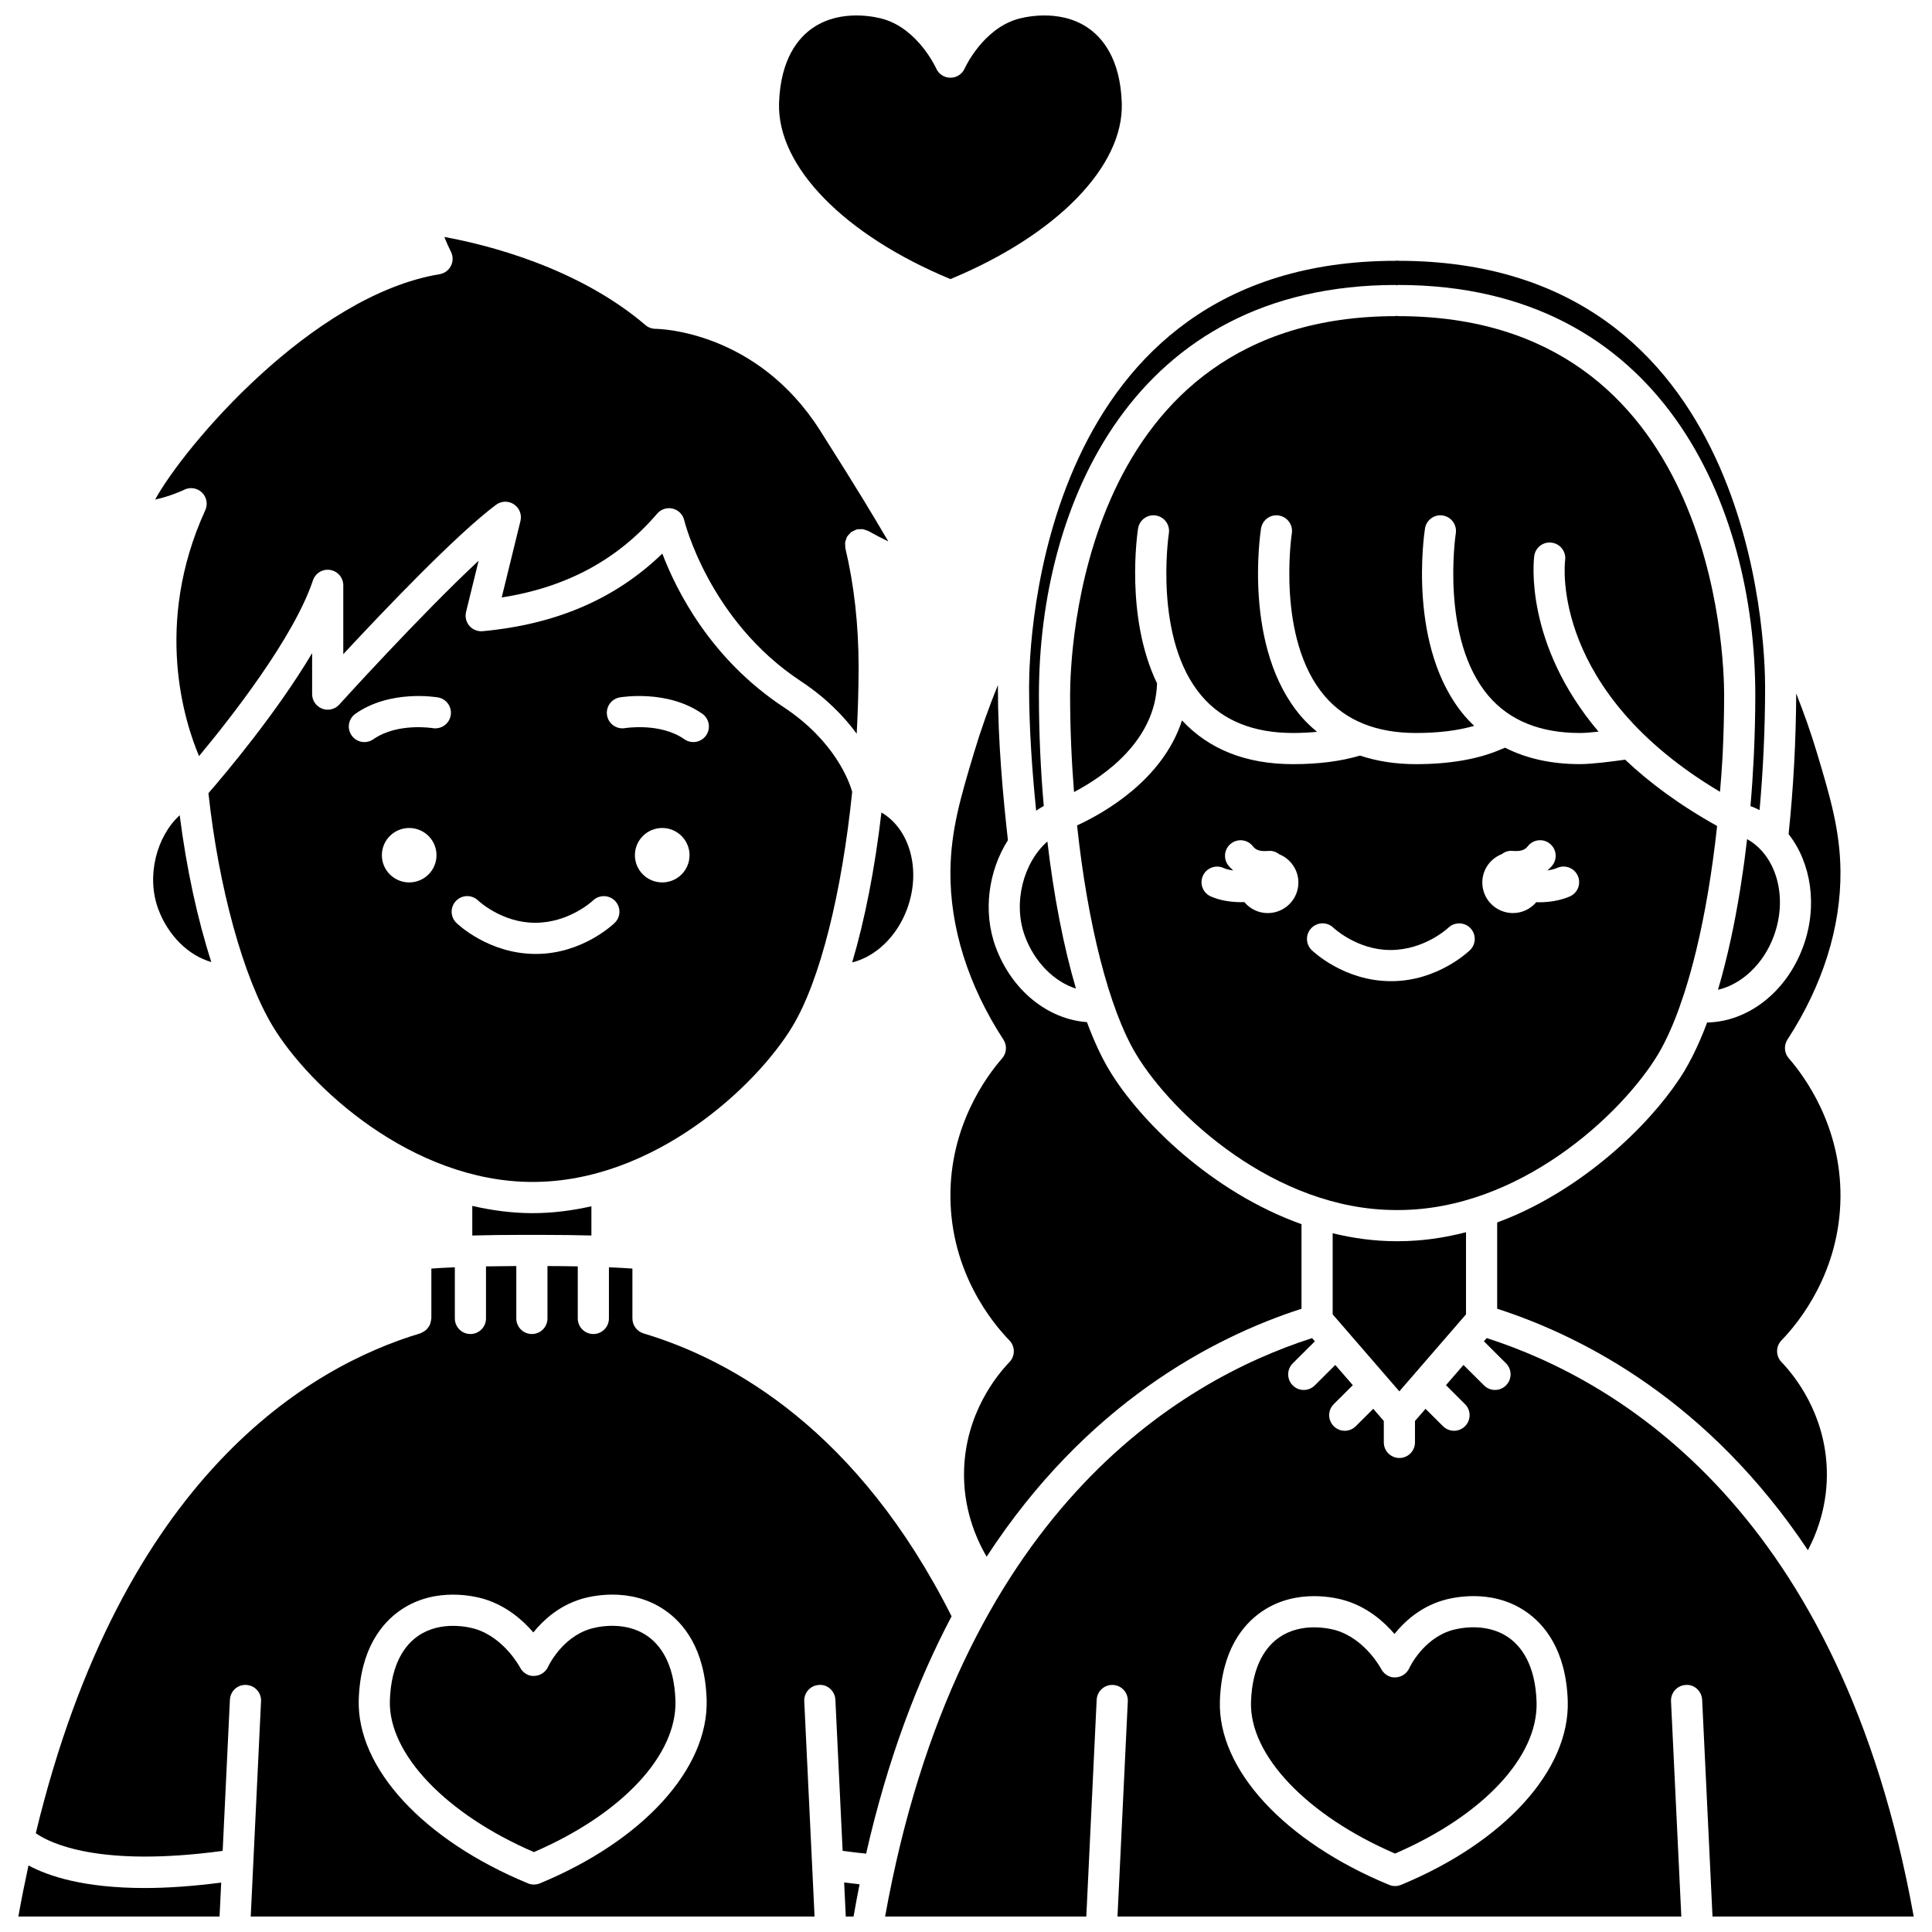
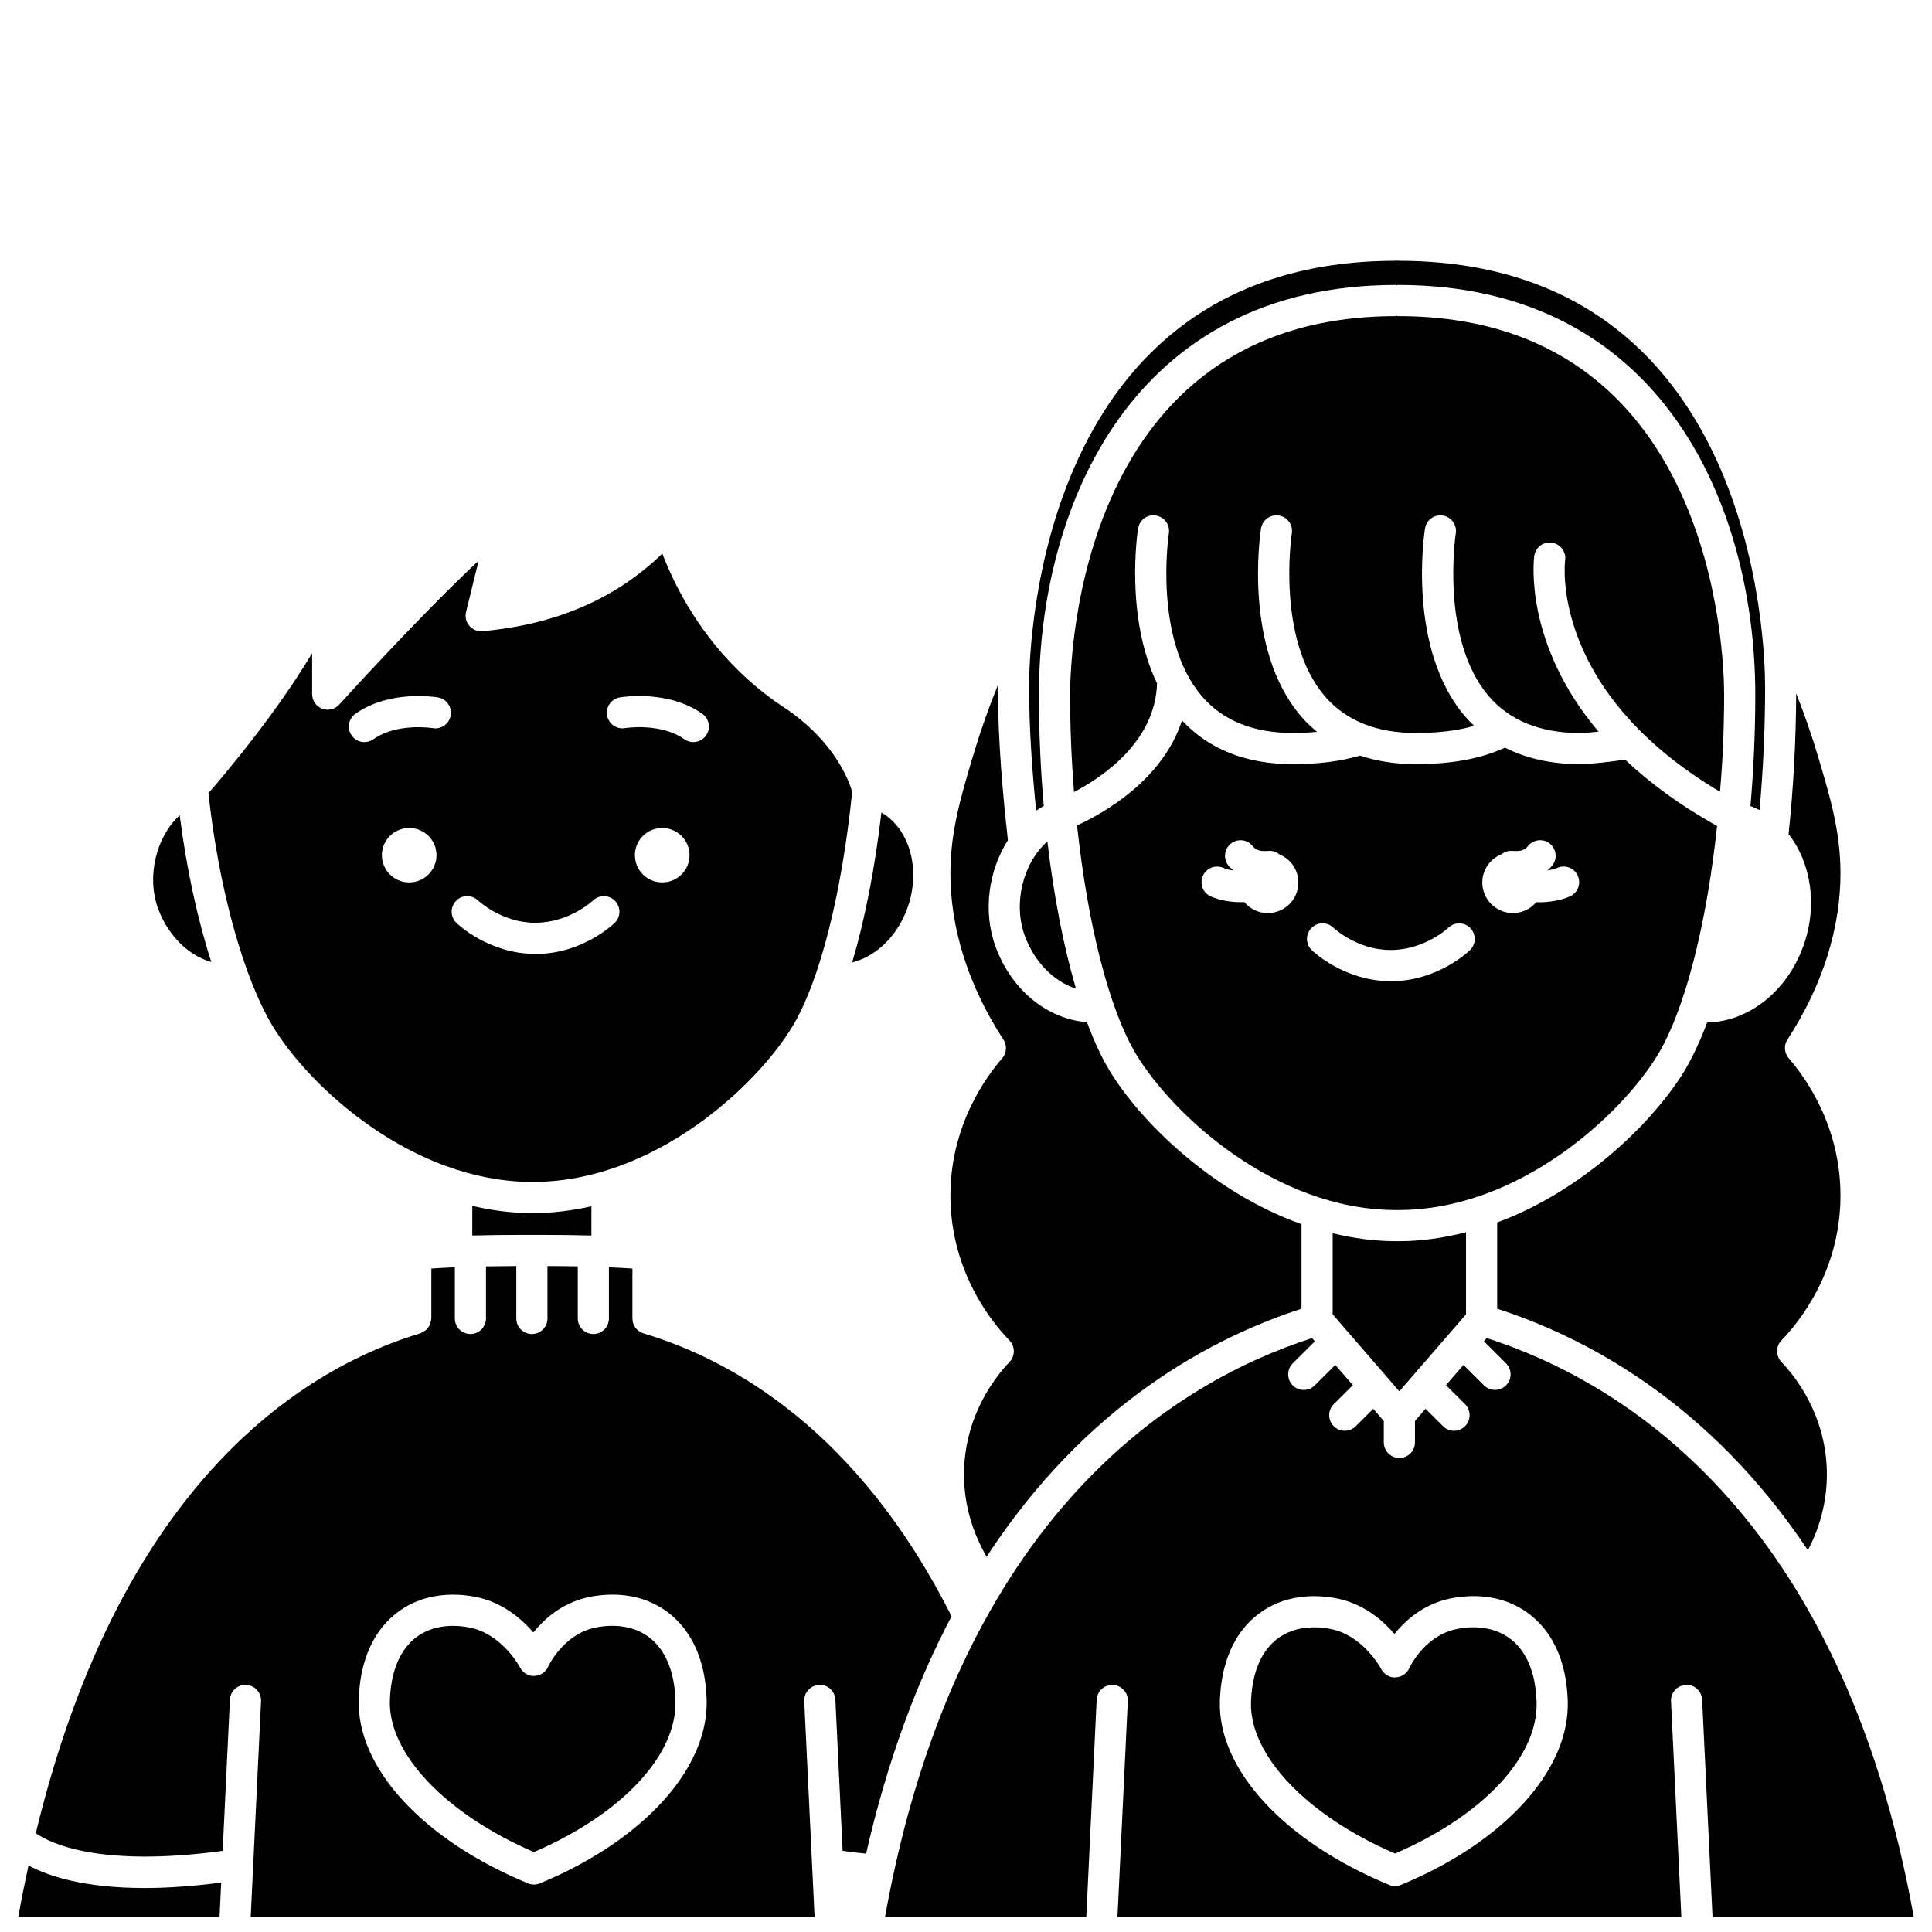
<svg xmlns="http://www.w3.org/2000/svg" width="800px" height="800px" version="1.1" viewBox="144 144 512 512">
  <defs>
    <clipPath id="e">
-       <path d="m350 148.09h92v69.906h-92z" />
-     </clipPath>
+       </clipPath>
    <clipPath id="d">
      <path d="m153 479h244v172.9h-244z" />
    </clipPath>
    <clipPath id="c">
      <path d="m378 498h273.9v153.9h-273.9z" />
    </clipPath>
    <clipPath id="b">
      <path d="m148.09 638h54.906v13.902h-54.906z" />
    </clipPath>
    <clipPath id="a">
-       <path d="m367 642h5v9.902h-5z" />
+       <path d="m367 642v9.902h-5z" />
    </clipPath>
  </defs>
  <g clip-path="url(#e)">
    <path d="m395.87 217.96c28.176-11.68 45.945-29.867 45.414-46.617-0.375-11.785-5.152-17.41-9.094-20.047-7.801-5.231-17.516-2.547-18.594-2.231-9.27 2.754-13.898 12.965-13.941 13.07-0.66 1.492-2.148 2.461-3.777 2.461h-0.012c-1.641-0.004-3.121-0.969-3.777-2.473-0.043-0.09-4.664-10.309-13.934-13.055-0.566-0.168-3.457-0.973-7.203-0.973-3.461 0-7.652 0.684-11.402 3.195-3.941 2.641-8.715 8.258-9.094 20.047-0.531 16.754 17.238 34.941 45.414 46.621z" />
  </g>
  <path d="m415.61 392.08c2.555 6.926 7.754 12.07 13.531 13.914-3.289-11.172-5.879-24.527-7.574-38.992-6.309 5.519-9.219 16.242-5.957 25.078z" />
  <path d="m418.59 358.83c0.656-0.441 1.324-0.859 2.019-1.23-0.836-9.547-1.285-19.441-1.285-29.402 0-50.137 24.785-108.68 94.641-108.68v0.117c0.195-0.027 0.367-0.117 0.566-0.117 69.859 0 94.641 58.547 94.641 108.68 0 5.406-0.141 10.789-0.391 16.117-0.008 0.207-0.023 0.414-0.031 0.621-0.211 4.285-0.496 8.531-0.863 12.707 0.199 0.07 0.414 0.129 0.605 0.203 0.625 0.246 1.223 0.547 1.812 0.848 0.957-10.738 1.469-21.68 1.469-32.648 0-11.559-2.731-112.93-97.211-112.93-0.113 0-0.207-0.055-0.316-0.062-0.113 0.008-0.203 0.062-0.316 0.062-94.484 0-97.211 101.37-97.211 112.93 0.004 11.434 0.879 22.914 1.871 32.785z" />
  <path d="m599.82 353.83c0.227-2.887 0.48-5.769 0.633-8.668 0.027-0.527 0.062-1.055 0.086-1.582 0.238-5.129 0.375-10.27 0.375-15.379 0-10.277-2.426-100.42-86.379-100.42-0.203 0-0.371-0.086-0.566-0.117v0.117c-83.961 0-86.379 90.145-86.379 100.42 0 8.641 0.371 17.277 1.035 25.699 7.981-4.195 21.555-13.57 22.004-28.797-8.52-17.711-5.199-39.953-5.027-41.055 0.359-2.25 2.469-3.805 4.719-3.434 2.25 0.355 3.793 2.469 3.441 4.719-0.043 0.277-4.199 28.035 8.73 43.145 5.551 6.484 13.676 9.77 24.16 9.77 2.281 0 4.375-0.121 6.387-0.297-1.508-1.254-2.949-2.602-4.258-4.129-15.398-18.023-10.797-48.484-10.594-49.773 0.359-2.25 2.473-3.805 4.719-3.434 2.25 0.355 3.793 2.469 3.441 4.719-0.043 0.277-4.199 28.035 8.73 43.145 5.551 6.484 13.676 9.77 24.16 9.77 5.934 0 11.098-0.637 15.43-1.887-0.84-0.805-1.664-1.637-2.434-2.539-15.398-18.023-10.797-48.484-10.594-49.773 0.359-2.25 2.477-3.805 4.719-3.434 2.25 0.355 3.793 2.469 3.441 4.719-0.043 0.277-4.199 28.035 8.73 43.145 5.551 6.484 13.676 9.77 24.16 9.77 1.273 0 3.066-0.152 4.938-0.355-19.715-23.328-17.203-45.266-17.039-46.527 0.297-2.266 2.359-3.871 4.633-3.555 2.254 0.293 3.844 2.359 3.559 4.613-0.195 1.461-3.672 34.832 41.039 61.406z" />
-   <path d="m607 366.38c-0.066 0.57-0.145 1.129-0.211 1.699-0.152 1.273-0.305 2.547-0.473 3.801-0.117 0.875-0.242 1.738-0.367 2.606-0.191 1.344-0.387 2.676-0.594 3.988-0.102 0.656-0.203 1.309-0.309 1.961-0.695 4.234-1.461 8.305-2.301 12.195-0.02 0.086-0.039 0.172-0.059 0.262-1.031 4.766-2.172 9.25-3.406 13.414 6.254-1.457 12.051-6.793 14.789-14.211 3.852-10.434 0.637-21.461-7.07-25.715z" />
  <path d="m269.16 463.58v7.84c3.812-0.102 8.422-0.168 13.977-0.168h3.617c5.551 0 10.164 0.07 13.973 0.168v-7.742c-5.043 1.129-10.23 1.82-15.57 1.82-5.484 0-10.82-0.73-15.996-1.918z" />
  <path d="m354.03 415.97c7.348-12.195 13.098-35.602 15.809-62.137-0.73-2.574-4.516-13.426-18.168-22.434-19.316-12.746-28.406-30.859-32.148-40.695-12.406 11.996-28.059 18.746-47.617 20.57-1.328 0.113-2.641-0.41-3.512-1.418-0.871-1.012-1.203-2.383-0.883-3.684l3.328-13.578c-15.469 14.418-36.668 37.832-36.926 38.121-1.145 1.27-2.945 1.699-4.547 1.086-1.594-0.617-2.648-2.148-2.648-3.856v-10.859c-9.465 15.914-22.973 31.922-27.477 37.113 2.695 24.961 9.23 48.805 17.039 61.762 9.613 15.953 36.816 41.266 68.875 41.266 32.066 0.008 59.262-25.305 68.875-41.258zm-101.59-38.121c-3.996 0-7.238-3.231-7.238-7.211s3.242-7.211 7.238-7.211 7.238 3.231 7.238 7.211c0 3.988-3.242 7.211-7.238 7.211zm6.231-40.887c-0.094-0.008-9.359-1.516-15.727 2.949-0.723 0.508-1.547 0.75-2.367 0.75-1.301 0-2.582-0.609-3.387-1.758-1.309-1.867-0.859-4.445 1.012-5.754 9.203-6.453 21.367-4.406 21.879-4.328 2.246 0.395 3.75 2.535 3.359 4.781-0.395 2.246-2.531 3.734-4.769 3.359zm48.238 51.602c-0.344 0.336-8.582 8.238-20.844 8.238h-0.105c-12.445 0-20.68-7.902-21.023-8.238-1.633-1.594-1.664-4.211-0.07-5.84 1.59-1.637 4.191-1.66 5.828-0.086 0.062 0.062 6.273 5.906 15.086 5.906h0.074c9.031 0 15.238-5.844 15.301-5.906 1.641-1.57 4.25-1.527 5.836 0.102 1.574 1.637 1.547 4.234-0.082 5.824zm12.586-10.715c-3.996 0-7.238-3.231-7.238-7.211s3.242-7.211 7.238-7.211 7.238 3.231 7.238 7.211c0 3.988-3.242 7.211-7.238 7.211zm11.625-38.949c-0.805 1.145-2.086 1.758-3.387 1.758-0.816 0-1.645-0.242-2.367-0.75-6.367-4.469-15.625-2.961-15.723-2.949-2.246 0.375-4.383-1.129-4.762-3.371-0.383-2.242 1.109-4.375 3.352-4.766 0.512-0.086 12.676-2.125 21.875 4.328 1.863 1.305 2.32 3.883 1.012 5.75z" />
  <path d="m513.96 472.93c-5.769 0-11.375-0.797-16.789-2.102v21.488l17.668 20.406 17.668-20.406v-21.762c-5.781 1.492-11.785 2.379-17.98 2.379z" />
  <path d="m384.39 384.88c3.809-10.309 0.711-21.203-6.805-25.562-1.719 14.781-4.379 28.398-7.75 39.734 6.184-1.523 11.852-6.84 14.555-14.172z" />
  <path d="m488.91 490.83v-22.41c-24.016-8.582-42.961-27.57-50.898-40.746-2.133-3.535-4.125-7.856-5.961-12.801-10.363-0.754-19.934-8.383-24.191-19.914-3.488-9.453-1.844-20.305 3.246-28.301-1.27-11.383-2.652-25.977-2.652-40.605 0-0.172 0.008-0.348 0.008-0.52-2.41 5.91-4.543 11.938-6.371 18.043-3.418 11.402-6.117 20.41-6.219 31.301-0.141 14.875 4.715 30.309 14.047 44.633 1.008 1.547 0.863 3.582-0.352 4.973-4.18 4.777-13.875 17.945-13.695 36.844 0.188 19.848 10.992 33.117 15.633 37.898 1.547 1.598 1.555 4.129 0.012 5.734-3.473 3.621-11.605 13.668-12.027 28.633-0.281 9.906 2.981 17.805 5.977 22.949 26.355-40.449 59.801-58.07 83.445-65.711z" />
  <path d="m200 398.95c-3.672-11.379-6.582-24.797-8.379-38.898-6.121 5.586-8.906 16.117-5.691 24.832 2.637 7.129 8.094 12.375 14.07 14.066z" />
  <g clip-path="url(#d)">
    <path d="m314.54 497.36c-1.746-0.523-2.945-2.137-2.945-3.957v-13.219c-1.516-0.105-3.562-0.23-6.223-0.344v13.562c0 2.285-1.852 4.129-4.129 4.129-2.281 0-4.129-1.848-4.129-4.129v-13.801c-2.391-0.047-5.066-0.074-8.031-0.086v13.887c0 2.285-1.852 4.129-4.129 4.129-2.281 0-4.129-1.848-4.129-4.129v-13.887c-2.965 0.012-5.637 0.043-8.031 0.086v13.801c0 2.285-1.852 4.129-4.129 4.129-2.281 0-4.129-1.848-4.129-4.129v-13.562c-2.66 0.113-4.707 0.234-6.223 0.344v13.219c0 0.078-0.043 0.145-0.047 0.219-0.016 0.293-0.094 0.559-0.168 0.836-0.066 0.246-0.117 0.492-0.223 0.719-0.117 0.238-0.277 0.434-0.438 0.648s-0.301 0.43-0.5 0.605c-0.188 0.168-0.406 0.285-0.625 0.422-0.242 0.152-0.48 0.301-0.75 0.402-0.074 0.023-0.125 0.082-0.199 0.105-29.203 8.742-78.992 37.633-101.88 132.46 3.812 2.68 16.883 9.102 49.527 4.68l1.918-40.047c0.113-2.277 2-4.055 4.324-3.926 2.281 0.105 4.039 2.043 3.926 4.324l-2.731 57.051h149.42l-2.731-57.051c-0.105-2.281 1.648-4.215 3.926-4.324 2.246-0.191 4.211 1.648 4.324 3.926l1.918 40.039c2.117 0.289 4.199 0.535 6.223 0.742 5.664-24.852 13.512-45.586 22.652-62.898-24.691-49.047-57.938-67.875-81.645-74.973zm-27.473 145.75c-0.508 0.211-1.039 0.312-1.578 0.312-0.535 0-1.074-0.102-1.578-0.312-27.797-11.492-45.402-30.613-44.84-48.707 0.43-13.562 6.234-20.359 11.035-23.672 9.336-6.453 20.184-3.59 22.258-2.957 5.894 1.805 10.195 5.602 12.977 8.836 2.621-3.258 6.742-7.031 12.637-8.836 2.07-0.641 12.906-3.508 22.254 2.961 4.797 3.312 10.605 10.105 11.035 23.66 0.555 18.262-16.789 37.383-44.199 48.715z" />
  </g>
  <path d="m583.4 423.41c0.574-0.949 1.133-1.992 1.684-3.074 0.164-0.32 0.328-0.652 0.488-0.988 0.426-0.871 0.844-1.781 1.25-2.723 0.133-0.301 0.27-0.59 0.395-0.906 0.516-1.23 1.023-2.519 1.52-3.859 0.117-0.309 0.223-0.637 0.34-0.949 0.41-1.141 0.809-2.312 1.203-3.527 0.117-0.359 0.23-0.715 0.348-1.078 1-3.188 1.945-6.59 2.824-10.203 0.016-0.062 0.027-0.121 0.047-0.184 2.379-9.836 4.269-21.098 5.551-33.023-10.039-5.602-18.031-11.562-24.375-17.574-3.508 0.492-8.766 1.18-12.004 1.18-7.574 0-14.176-1.492-19.82-4.356l-1.125 0.461c-5.938 2.578-13.547 3.902-22.504 3.902-5.434 0-10.352-0.789-14.801-2.266-5.109 1.5-10.918 2.266-17.781 2.266-12.41 0-22.27-3.926-29.398-11.59-5.098 15.73-20.59 24.508-27.809 27.824 2.766 25.926 8.449 48.699 15.66 60.664 9.613 15.953 36.812 41.266 68.875 41.266h0.566c32.059 0.008 59.254-25.305 68.867-41.262zm-103.45-37.434c-2.508 0-4.719-1.152-6.211-2.93-0.242 0.008-0.48 0.039-0.727 0.039-2.793 0-5.695-0.434-8.145-1.523-2.086-0.93-3.023-3.367-2.094-5.453 0.926-2.086 3.371-3.019 5.453-2.098 0.75 0.336 1.648 0.547 2.59 0.664-0.453-0.426-0.922-0.84-1.316-1.352-1.391-1.809-1.059-4.398 0.75-5.789 1.805-1.395 4.394-1.062 5.789 0.75 0.898 1.164 2.195 1.344 3.894 1.227 0.086-0.004 0.547-0.023 0.633-0.023 0.941 0 1.773 0.371 2.465 0.906 2.961 1.211 5.055 4.102 5.055 7.488 0 4.473-3.644 8.094-8.137 8.094zm53.629 9.805c-0.344 0.336-8.582 8.238-20.844 8.238h-0.105c-12.441 0-20.676-7.902-21.023-8.238-1.633-1.594-1.664-4.211-0.07-5.84 1.59-1.633 4.191-1.66 5.828-0.086 0.062 0.062 6.273 5.906 15.086 5.906h0.074c9.031 0 15.238-5.844 15.301-5.906 1.641-1.566 4.25-1.527 5.836 0.102 1.574 1.637 1.543 4.234-0.082 5.824zm26.398-14.195c-2.574 1.098-5.457 1.527-8.18 1.527-0.223 0-0.434-0.027-0.652-0.039-1.492 1.758-3.695 2.898-6.188 2.898-4.492 0-8.133-3.625-8.133-8.098 0-3.434 2.152-6.348 5.176-7.523 0.648-0.508 1.426-0.867 2.344-0.867 0.086 0 0.547 0.02 0.633 0.023 1.691 0.117 2.992-0.062 3.894-1.227 1.387-1.809 3.984-2.148 5.789-0.75 1.809 1.391 2.144 3.984 0.75 5.789-0.395 0.516-0.863 0.93-1.32 1.355 0.918-0.133 1.82-0.344 2.652-0.695 2.098-0.891 4.523 0.082 5.418 2.18 0.891 2.109-0.082 4.535-2.184 5.426z" />
  <path d="m543.74 577.93c-6.336-4.387-14.25-2.133-15.137-1.859-7.586 2.32-11.102 9.934-11.133 10.016-0.652 1.445-2.086 2.398-3.672 2.438-1.457 0.133-3.059-0.824-3.781-2.246-0.031-0.062-4.144-7.84-11.867-10.203-0.461-0.141-2.828-0.816-5.887-0.816-2.816 0-6.219 0.574-9.258 2.672-3.234 2.234-7.152 7.019-7.477 17.129-0.434 14.086 14.832 30.09 38.164 40.152 23.293-10.043 37.961-25.688 37.516-40.148-0.312-10.113-4.238-14.902-7.469-17.133z" />
-   <path d="m197.52 274.52c1.254 1.219 1.609 3.09 0.883 4.68-13.852 30.348-5.394 56.344-1.656 65.172 8.531-10.262 25.117-31.422 30.184-46.562 0.641-1.922 2.574-3.098 4.578-2.766 2 0.328 3.465 2.051 3.465 4.074v18.242c10.52-11.324 29.918-31.699 40.469-39.574 1.398-1.051 3.301-1.102 4.754-0.137 1.453 0.961 2.148 2.734 1.73 4.426l-4.969 20.262c17.195-2.688 30.715-9.992 41.211-22.227 1.012-1.172 2.598-1.691 4.109-1.316 1.508 0.363 2.684 1.547 3.043 3.059 0.062 0.262 6.566 26.609 30.898 42.66 6.793 4.484 11.531 9.441 14.816 13.934 0.316-5.848 0.504-11.762 0.504-17.68 0-11.109-1.18-21.715-3.512-31.508-0.051-0.203-0.004-0.395-0.02-0.598-0.027-0.309-0.074-0.609-0.031-0.926 0.043-0.305 0.168-0.582 0.281-0.867 0.074-0.195 0.082-0.395 0.188-0.582 0.016-0.023 0.043-0.043 0.059-0.066 0.168-0.289 0.418-0.516 0.648-0.754 0.141-0.145 0.25-0.328 0.41-0.445 0.199-0.148 0.449-0.223 0.676-0.34 0.258-0.129 0.492-0.281 0.77-0.355 0.031-0.008 0.059-0.031 0.09-0.043 0.242-0.059 0.48-0.012 0.719-0.023 0.266-0.016 0.52-0.066 0.789-0.027 0.34 0.047 0.645 0.176 0.957 0.305 0.168 0.066 0.348 0.07 0.508 0.16 1.766 0.992 3.613 1.949 5.34 2.785-0.43-0.719-0.875-1.473-1.379-2.332-2.371-4.027-6.336-10.758-16.699-27.074-16.758-26.367-42.52-26.918-43.609-26.93-0.969-0.008-1.918-0.359-2.656-0.988-18.047-15.402-42.238-21.344-53.305-23.359 0.527 1.348 1.148 2.742 1.75 3.945 0.586 1.172 0.582 2.555-0.012 3.723-0.594 1.168-1.711 1.988-3.008 2.199-33.832 5.617-67.641 45.59-75.379 59.723 4.231-0.91 7.656-2.582 7.703-2.602 1.562-0.781 3.449-0.477 4.703 0.734z" />
  <g clip-path="url(#c)">
    <path d="m537.99 498.61-0.738 0.852 5.852 5.828c1.613 1.609 1.621 4.227 0.012 5.84-0.805 0.809-1.867 1.219-2.922 1.219-1.055 0-2.106-0.402-2.914-1.203l-5.449-5.418-4.637 5.356 5.047 5.027c1.617 1.609 1.621 4.227 0.012 5.84-0.805 0.809-1.867 1.219-2.922 1.219s-2.106-0.402-2.914-1.203l-4.641-4.621-2.797 3.231v5.676c0 2.285-1.852 4.129-4.129 4.129-2.281 0-4.129-1.848-4.129-4.129v-5.676l-2.797-3.231-4.641 4.621c-0.805 0.801-1.859 1.203-2.914 1.203-1.062 0-2.117-0.41-2.922-1.219-1.609-1.613-1.605-4.231 0.012-5.84l5.047-5.027-4.648-5.356-5.441 5.422c-0.805 0.801-1.859 1.203-2.914 1.203-1.062 0-2.117-0.41-2.922-1.215-1.609-1.617-1.605-4.234 0.012-5.844l5.852-5.828-0.738-0.852c-35.281 11.328-93.875 46.176-113.15 153.29h53.32l2.746-57.449c0.113-2.277 2.062-4.055 4.324-3.926 2.281 0.105 4.039 2.043 3.926 4.324l-2.731 57.051h149.42l-2.731-57.051c-0.105-2.281 1.648-4.215 3.926-4.324 2.238-0.191 4.211 1.648 4.324 3.926l2.746 57.449h53.32c-19.281-107.12-77.879-141.96-113.16-153.3zm-22.711 144.9c-0.508 0.211-1.039 0.312-1.578 0.312-0.535 0-1.074-0.102-1.578-0.312-27.797-11.492-45.398-30.613-44.84-48.707 0.43-13.562 6.234-20.359 11.035-23.672 9.344-6.453 20.188-3.59 22.258-2.957 5.894 1.805 10.195 5.602 12.973 8.84 2.621-3.262 6.742-7.035 12.637-8.84 2.07-0.641 12.906-3.512 22.25 2.961 4.797 3.312 10.609 10.105 11.035 23.66 0.562 18.262-16.781 37.383-44.191 48.715z" />
  </g>
  <path d="m621.82 394.95c-4.422 11.988-14.586 19.812-25.414 20.023-0.012 0.039-0.023 0.074-0.043 0.113-0.004 0.008-0.008 0.02-0.012 0.027-0.578 1.543-1.172 3.027-1.785 4.438-0.09 0.215-0.188 0.414-0.277 0.625-0.488 1.102-0.98 2.16-1.484 3.172-0.164 0.336-0.332 0.664-0.496 0.992-0.574 1.109-1.152 2.176-1.746 3.172-0.027 0.051-0.059 0.113-0.086 0.16-7.246 12.031-23.664 28.91-44.742 38.285-1.621 0.723-3.293 1.375-4.969 2.004v22.867c23.32 7.531 56.168 24.75 82.352 63.992 2.68-5.125 5.258-12.41 5.008-21.246-0.422-14.961-8.547-25.008-12.027-28.633-1.539-1.605-1.531-4.137 0.012-5.734 4.637-4.781 15.441-18.047 15.633-37.898 0.176-18.906-9.52-32.066-13.695-36.844-1.215-1.391-1.359-3.422-0.352-4.973 9.328-14.324 14.184-29.758 14.047-44.633-0.102-10.891-2.805-19.898-6.219-31.301-1.598-5.34-3.469-10.602-5.512-15.793-0.059 12.555-0.734 25.074-2.019 37.281 5.988 7.633 7.82 19.09 3.828 29.902z" />
  <path d="m315.53 577.54c-6.34-4.391-14.25-2.133-15.141-1.859-7.582 2.32-11.098 9.934-11.129 10.012-0.652 1.449-2.082 2.402-3.672 2.441-1.473 0.156-3.059-0.824-3.781-2.246-0.031-0.062-4.144-7.84-11.867-10.203-0.461-0.141-2.828-0.816-5.887-0.816-2.816 0-6.215 0.574-9.258 2.672-3.234 2.234-7.156 7.019-7.477 17.129-0.434 14.086 14.84 30.09 38.168 40.152 23.293-10.043 37.961-25.688 37.516-40.148-0.32-10.117-4.242-14.902-7.473-17.133z" />
  <g clip-path="url(#b)">
    <path d="m151.55 638.36c-0.945 4.398-1.859 8.883-2.688 13.555h53.324l0.43-9.008c-7.699 0.992-14.461 1.438-20.293 1.438-16.082-0.008-25.5-3.137-30.773-5.984z" />
  </g>
  <g clip-path="url(#a)">
    <path d="m368.14 651.9h2.062c0.508-2.887 1.027-5.754 1.59-8.539-1.34-0.145-2.703-0.305-4.082-0.484z" />
  </g>
</svg>